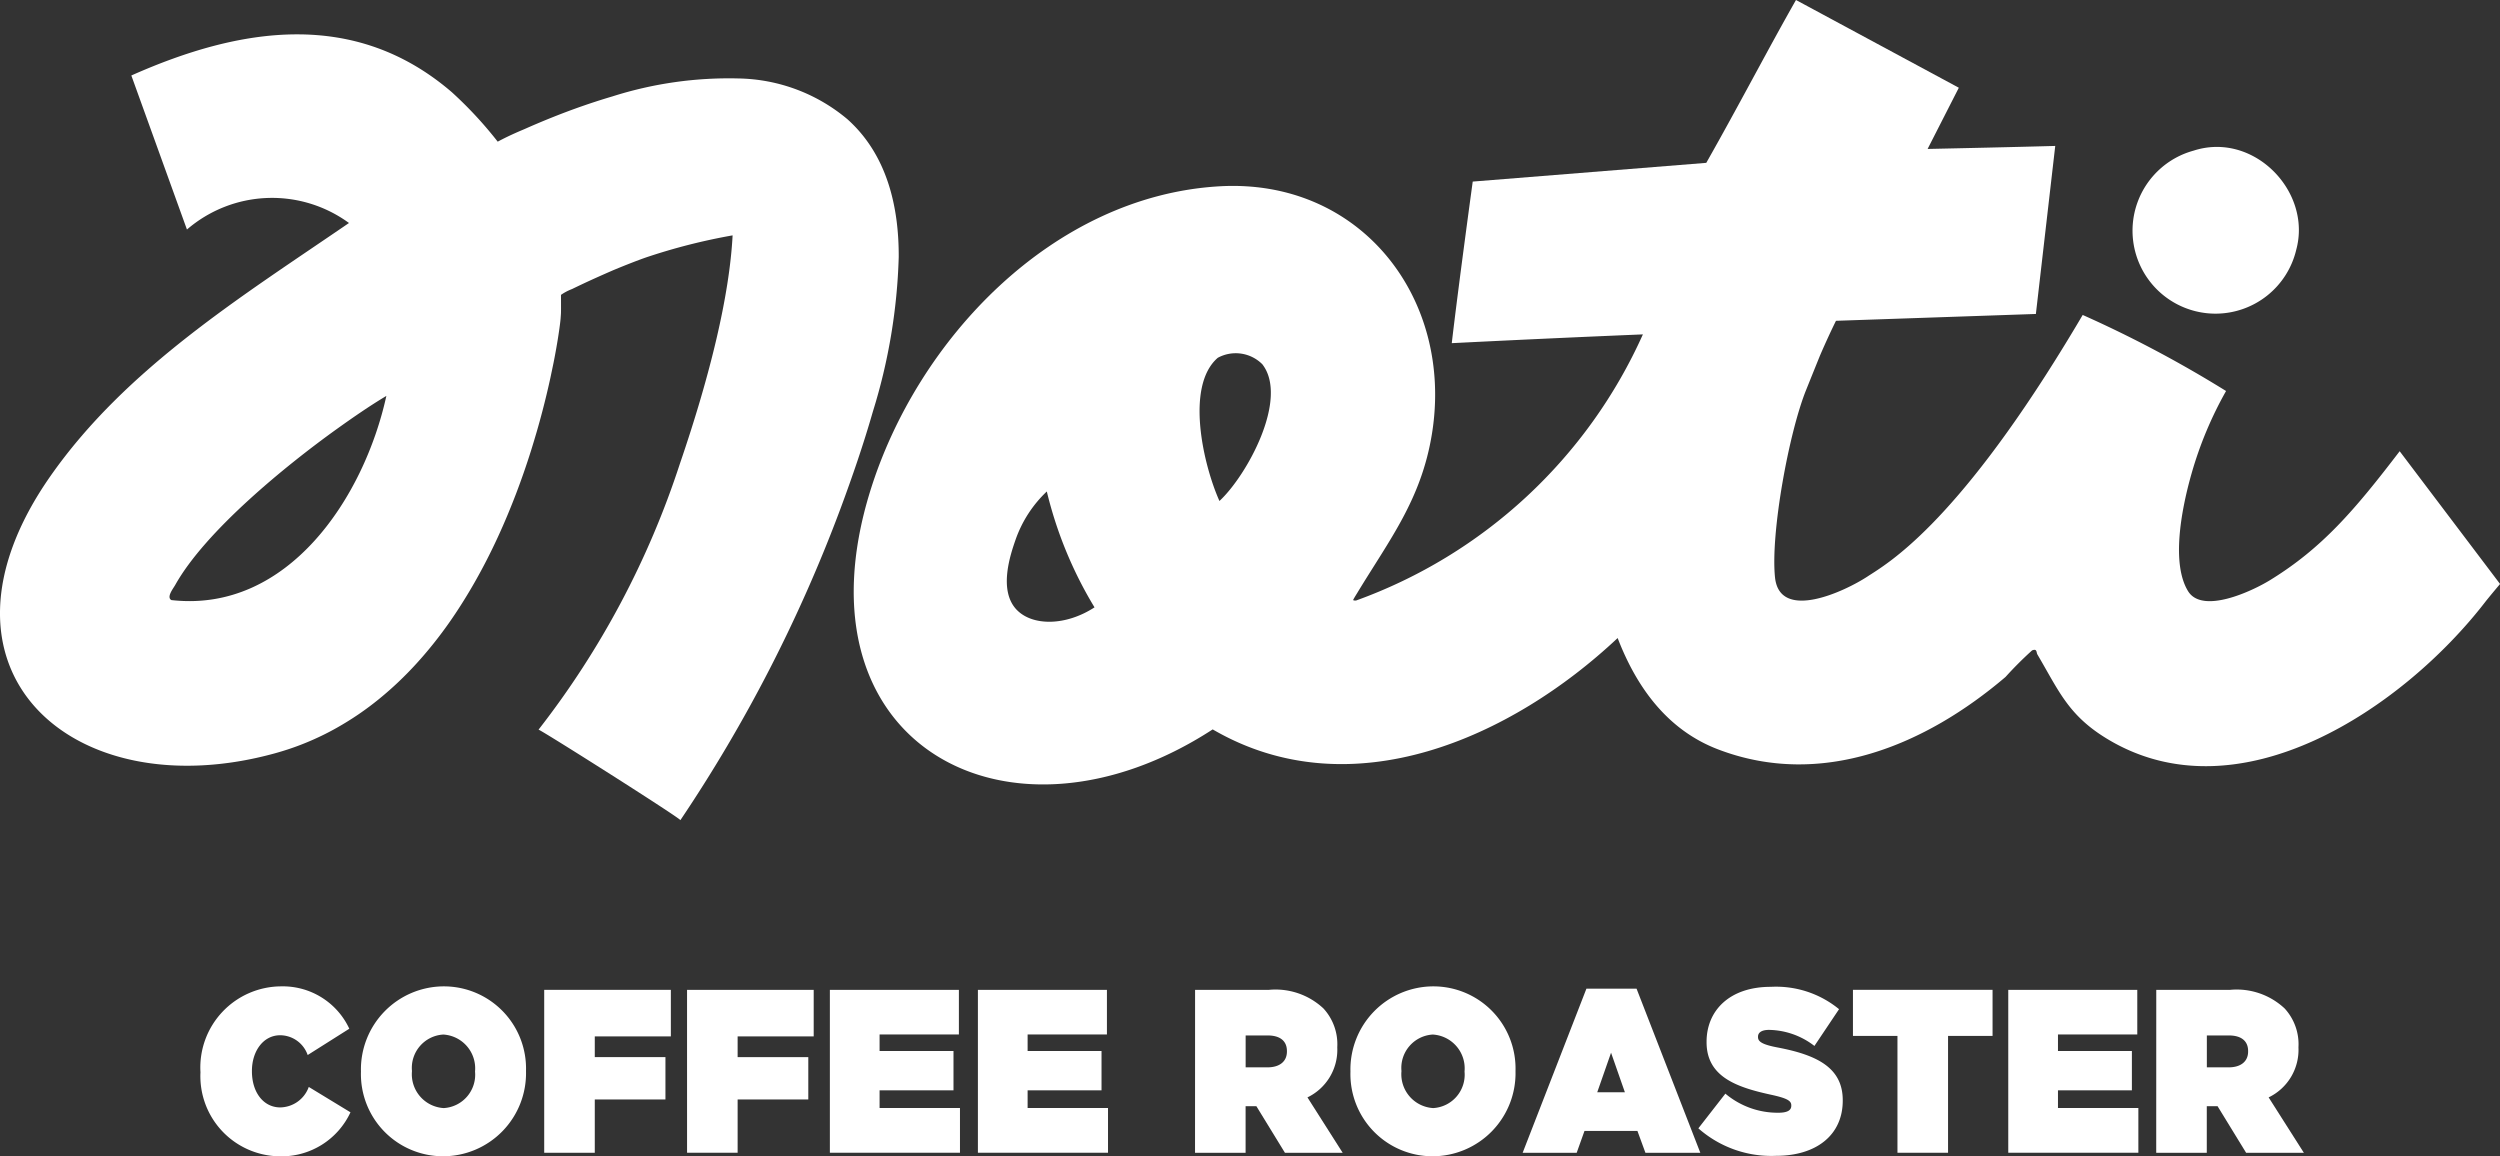
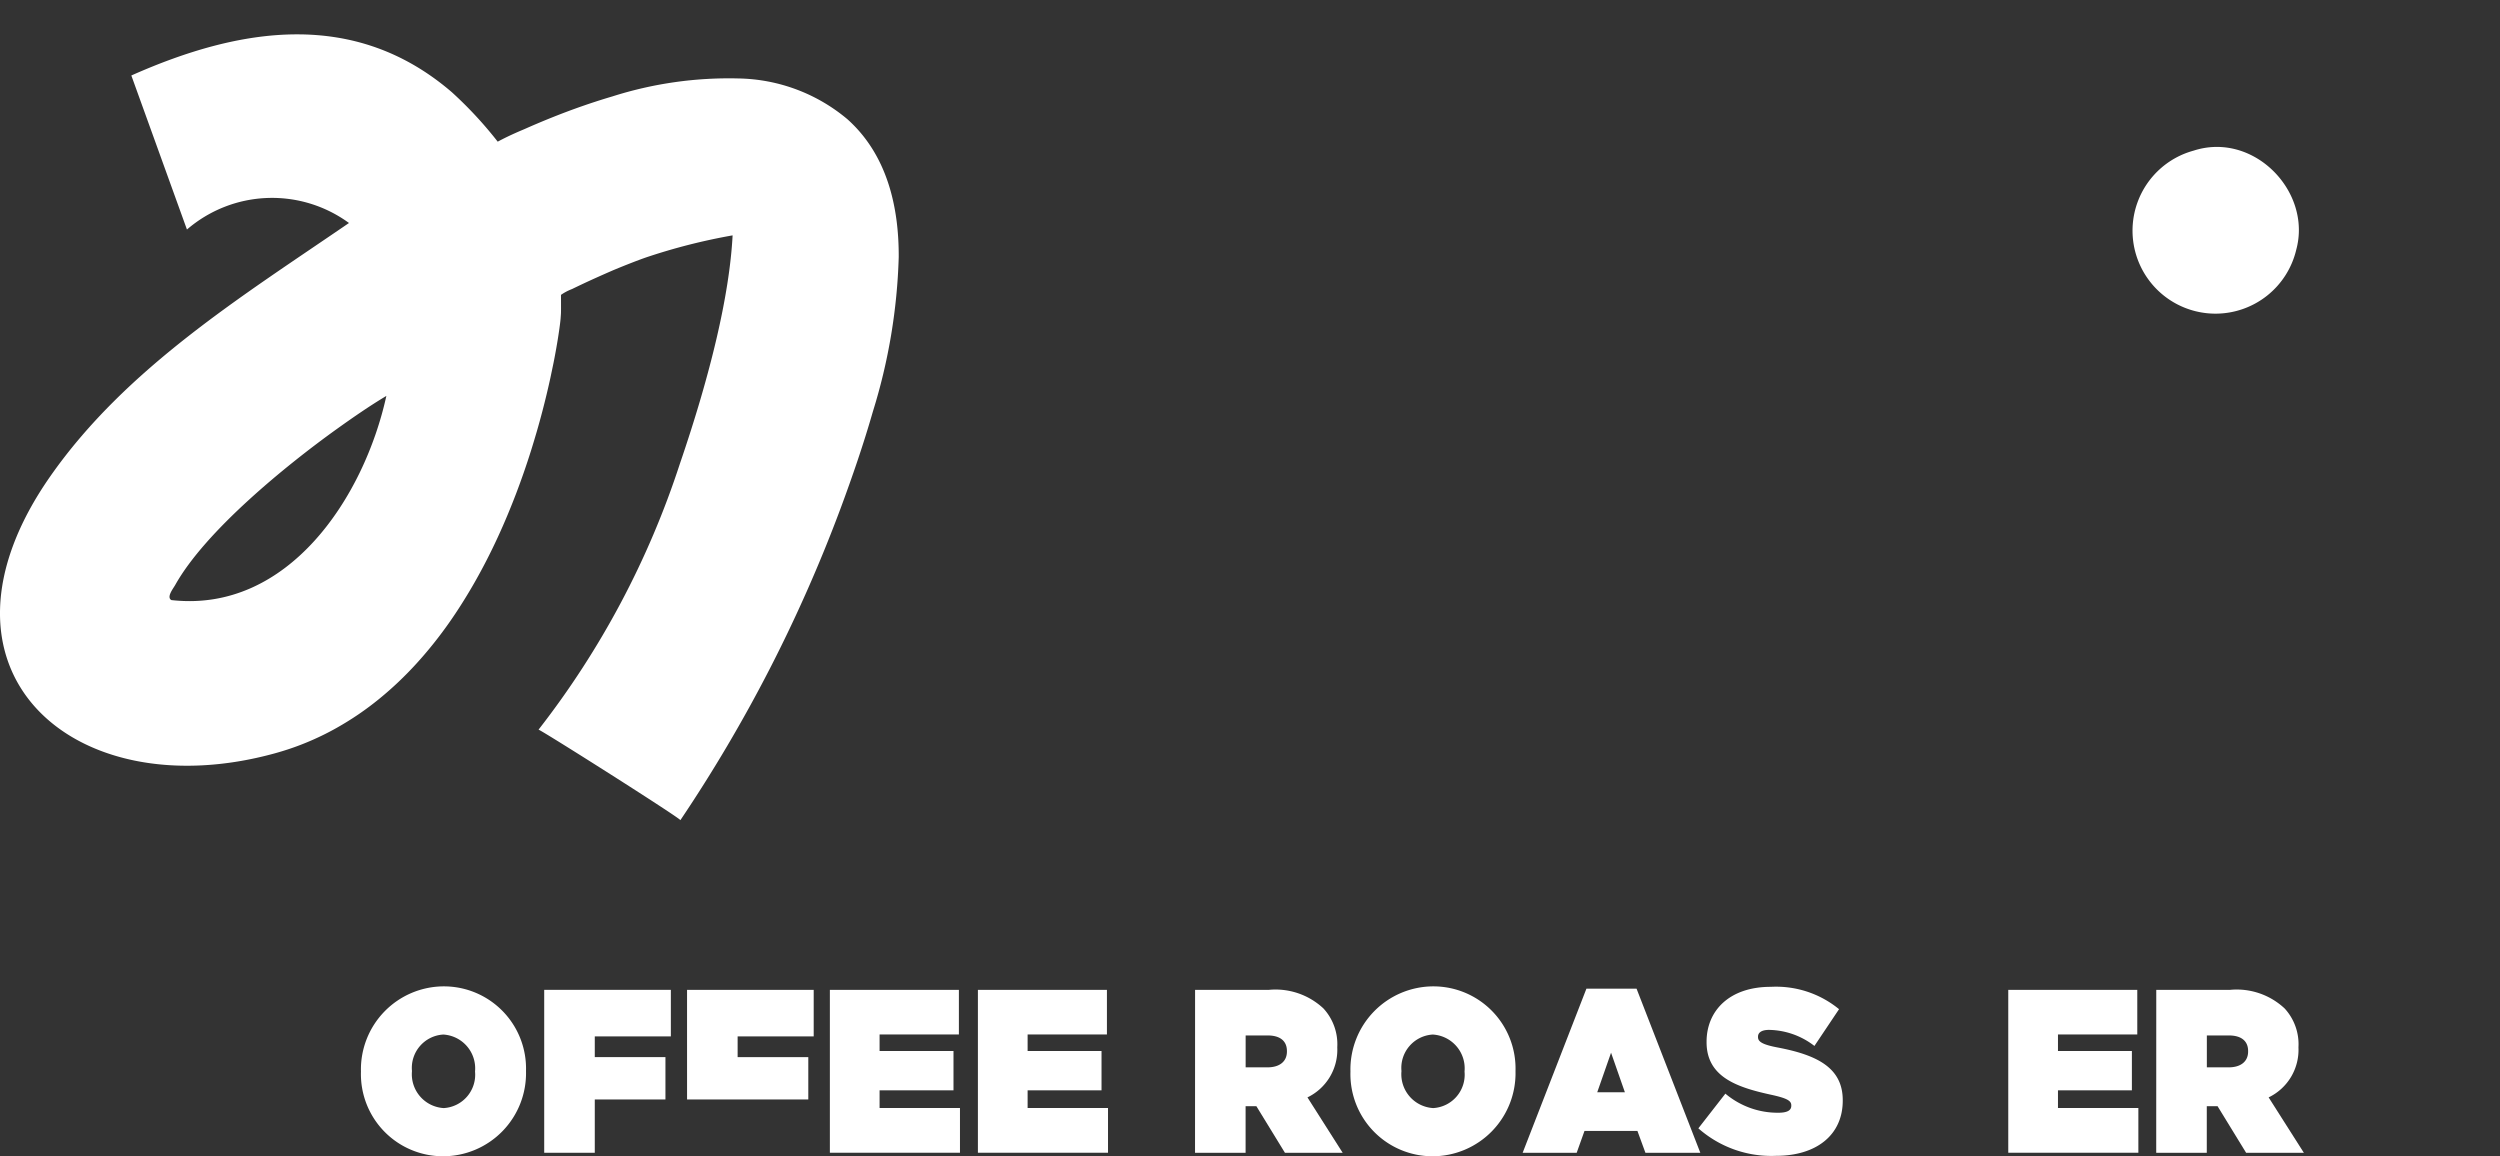
<svg xmlns="http://www.w3.org/2000/svg" width="160.182" height="74.085" viewBox="0 0 160.182 74.085">
  <rect x="0" y="0" width="160.182" height="74.085" fill="#333333" stroke="none" />
  <g id="Grupo_141" data-name="Grupo 141" transform="translate(-635 -5261.168)">
-     <path id="Trazado_140" data-name="Trazado 140" d="M37.827,191.654v-.03a5.2,5.2,0,0,1,5.151-5.443,4.7,4.7,0,0,1,4.389,2.714L44.7,190.581a1.881,1.881,0,0,0-1.758-1.268c-1.094,0-1.814,1.029-1.814,2.282v.03c0,1.357.747,2.312,1.814,2.312a1.977,1.977,0,0,0,1.828-1.312l2.672,1.626a4.875,4.875,0,0,1-4.583,2.819,5.135,5.135,0,0,1-5.027-5.414" transform="translate(610.014 5138.186)" fill="#fff" />
    <path id="Trazado_141" data-name="Trazado 141" d="M68.133,191.654v-.03a5.323,5.323,0,0,1,5.3-5.443,5.265,5.265,0,0,1,5.276,5.413v.03a5.322,5.322,0,0,1-5.3,5.444,5.265,5.265,0,0,1-5.276-5.414m7.311,0v-.03a2.172,2.172,0,0,0-2.035-2.356,2.141,2.141,0,0,0-2.008,2.326v.03a2.172,2.172,0,0,0,2.035,2.356,2.141,2.141,0,0,0,2.008-2.327" transform="translate(589.994 5138.186)" fill="#fff" />
    <path id="Trazado_142" data-name="Trazado 142" d="M102.723,186.84h8.114v2.983h-4.874v1.327h4.528v2.714h-4.528v3.415h-3.24Z" transform="translate(567.146 5137.75)" fill="#fff" />
-     <path id="Trazado_143" data-name="Trazado 143" d="M129.685,186.84H137.8v2.983h-4.874v1.327h4.528v2.714h-4.528v3.415h-3.24Z" transform="translate(549.336 5137.75)" fill="#fff" />
+     <path id="Trazado_143" data-name="Trazado 143" d="M129.685,186.84H137.8v2.983h-4.874v1.327h4.528v2.714h-4.528h-3.24Z" transform="translate(549.336 5137.75)" fill="#fff" />
    <path id="Trazado_144" data-name="Trazado 144" d="M156.646,186.84h8.267V189.7h-5.082v1.059h4.736v2.52h-4.736v1.133h5.151v2.864h-8.336Z" transform="translate(531.526 5137.75)" fill="#fff" />
    <path id="Trazado_145" data-name="Trazado 145" d="M184.587,186.84h8.267V189.7h-5.082v1.059h4.736v2.52h-4.736v1.133h5.151v2.864h-8.336Z" transform="translate(513.07 5137.75)" fill="#fff" />
    <path id="Trazado_146" data-name="Trazado 146" d="M225.58,186.84h4.736a4.489,4.489,0,0,1,3.489,1.193,3.384,3.384,0,0,1,.886,2.476v.03a3.382,3.382,0,0,1-1.911,3.192l2.257,3.549h-3.7l-1.828-2.983h-.692v2.983h-3.24Zm4.639,4.966c.775,0,1.246-.373,1.246-1.014v-.03c0-.671-.471-1-1.232-1H228.82v2.043Z" transform="translate(485.992 5137.75)" fill="#fff" />
    <path id="Trazado_147" data-name="Trazado 147" d="M254.908,191.654v-.03a5.322,5.322,0,0,1,5.3-5.443,5.265,5.265,0,0,1,5.276,5.413v.03a5.322,5.322,0,0,1-5.3,5.444,5.265,5.265,0,0,1-5.276-5.414m7.311,0v-.03a2.172,2.172,0,0,0-2.035-2.356,2.141,2.141,0,0,0-2.008,2.326v.03a2.172,2.172,0,0,0,2.035,2.356,2.141,2.141,0,0,0,2.008-2.327" transform="translate(466.619 5138.186)" fill="#fff" />
    <path id="Trazado_148" data-name="Trazado 148" d="M291.5,186.62h3.213l4.085,10.514h-3.517l-.512-1.4h-3.392l-.5,1.4h-3.462Zm2.465,6.637-.886-2.535-.886,2.535Z" transform="translate(445.146 5137.896)" fill="#fff" />
    <path id="Trazado_149" data-name="Trazado 149" d="M320.579,195.336l1.731-2.222a5.188,5.188,0,0,0,3.392,1.223c.6,0,.831-.164.831-.447v-.03c0-.3-.3-.462-1.343-.686-2.174-.477-4.085-1.148-4.085-3.355v-.03c0-1.983,1.454-3.519,4.113-3.519a6.363,6.363,0,0,1,4.375,1.432l-1.578,2.356a4.87,4.87,0,0,0-2.908-1.029c-.485,0-.706.179-.706.432v.03c0,.283.249.477,1.288.671,2.479.477,4.141,1.283,4.141,3.371v.03c0,2.193-1.676,3.535-4.279,3.535a7.059,7.059,0,0,1-4.971-1.76" transform="translate(423.24 5138.127)" fill="#fff" />
-     <path id="Trazado_150" data-name="Trazado 150" d="M352.6,189.792h-2.852v-2.953h8.945v2.953h-2.852v7.486H352.6Z" transform="translate(403.976 5137.75)" fill="#fff" />
    <path id="Trazado_151" data-name="Trazado 151" d="M379.071,186.84h8.267V189.7h-5.082v1.059h4.736v2.52h-4.736v1.133h5.151v2.864h-8.336Z" transform="translate(384.604 5137.75)" fill="#fff" />
    <path id="Trazado_152" data-name="Trazado 152" d="M407.011,186.84h4.736a4.489,4.489,0,0,1,3.489,1.193,3.384,3.384,0,0,1,.886,2.476v.03a3.382,3.382,0,0,1-1.911,3.192l2.257,3.549h-3.7l-1.828-2.983h-.692v2.983h-3.24Zm4.639,4.966c.775,0,1.246-.373,1.246-1.014v-.03c0-.671-.471-1-1.232-1h-1.412v2.043Z" transform="translate(366.147 5137.75)" fill="#fff" />
    <g id="Grupo_140" data-name="Grupo 140" transform="translate(-12525 6251)">
-       <path id="Trazado_133" data-name="Trazado 133" d="M260.2,28.911c-2.878,3.764-4.952,6.2-8.307,8.261-1.166.715-4.341,2.2-5.255.7-1.047-1.713-.484-5.028.226-7.526a24.237,24.237,0,0,1,2.212-5.293c-1.584-.983-3.312-1.977-5.186-2.947-1.374-.711-2.71-1.351-4-1.926-.241.41-.632,1.07-1.125,1.874-7.154,11.691-11.41,14.063-12.658,14.881-1.485.974-5.641,2.907-5.932.054s.9-9.282,1.986-11.983c.438-1.091.891-2.21.891-2.21.4-.93.763-1.7,1.03-2.241l12.808-.438,1.241-10.766c-2.991.082-5.99.145-8.178.193l2-3.922L221.52,0c-1.812,3.186-3.624,6.685-5.748,10.434l-14.964,1.2s-.905,6.6-1.343,10.353q2.926-.147,5.853-.282,3.2-.148,6.393-.28a32.076,32.076,0,0,1-18.386,17.055c-.106,0-.2-.005-.169-.061.063-.125.206-.349.263-.444,2.083-3.438,4.1-5.987,4.778-10.192,1.4-8.692-4.6-16.384-13.649-15.844-10.653.634-19.348,9.811-22.355,19.559-5.014,16.253,8.926,23.707,21.954,15.237,8.875,5.172,19.157.53,25.946-5.854,1.212,3.15,3.181,5.891,6.435,7.134,6.682,2.552,13.337-.312,18.417-4.64a23.936,23.936,0,0,1,1.7-1.7c.335-.139.27.133.34.253,1.358,2.3,1.96,3.87,4.408,5.373,8.512,5.222,19.082-1.986,24.284-8.726.224-.291.955-1.158.955-1.158Zm-88.59,10.182c-1.237-1.252-.4-3.633-.075-4.565a7.8,7.8,0,0,1,1.983-3.038,26.076,26.076,0,0,0,3.057,7.425c-1.86,1.208-3.964,1.19-4.964.178M184.579,32.1c-1.012-2.255-2.219-7.34-.108-9.174a2.408,2.408,0,0,1,2.855.412c1.711,2.2-.978,7.12-2.747,8.762" transform="translate(13053.554 -989.832)" fill="#fff" />
      <path id="Trazado_134" data-name="Trazado 134" d="M54.316,11.941a11.135,11.135,0,0,0-6.995-2.629,24.611,24.611,0,0,0-8.088,1.152c-1.3.383-2.584.835-3.844,1.339q-.89.356-1.765.745c-.167.074-.922.376-1.734.814a25.531,25.531,0,0,0-2.94-3.17C22.731,4.845,15.4,6.015,8.415,9.122l3.563,9.87a8.351,8.351,0,0,1,10.382-.419c-6.854,4.7-14.269,9.281-19.122,16.209-8.65,12.35,1.36,21.359,14.377,17.77q.431-.119.855-.259.816-.269,1.6-.618.769-.34,1.5-.752t1.41-.875q.679-.464,1.318-.985t1.23-1.082q.593-.563,1.144-1.167t1.061-1.24q.51-.635.981-1.3t.9-1.349q.431-.682.829-1.384t.758-1.407q.358-.7.689-1.418t.623-1.417q.292-.7.56-1.4.26-.684.5-1.376.231-.665.443-1.338.2-.641.388-1.286.176-.61.337-1.223.15-.572.288-1.147.126-.529.242-1.059.1-.478.2-.959.084-.422.159-.845.064-.359.122-.72.046-.291.087-.582c.02-.144.039-.288.056-.432.009-.078.018-.161.027-.269,0-.034.018-.218.022-.36.005-.22,0-1.066,0-1.125a3.3,3.3,0,0,1,.705-.372q.318-.154.638-.306c.653-.307,1.311-.6,1.974-.889,0,0,1.063-.45,2.059-.807a38.139,38.139,0,0,1,5.62-1.438c-.2,3.848-1.431,8.942-3.374,14.62a55.844,55.844,0,0,1-9.061,17.051c.038-.064,9.153,5.708,9.088,5.8A95.69,95.69,0,0,0,53.847,36.891c.764-2.057,1.478-4.133,2.083-6.243a36.816,36.816,0,0,0,1.654-9.895c.014-3.256-.759-6.553-3.269-8.812M10.98,42.734c-.329-.187.12-.741.245-.965,1.943-3.468,7.1-7.661,10.361-10,1.029-.736,2.085-1.468,3.169-2.117C23.344,36.1,18.489,43.582,10.98,42.734" transform="translate(13160 -994.117)" fill="#fff" />
      <path id="Trazado_135" data-name="Trazado 135" d="M407.843,38.415a5.318,5.318,0,0,0,5.173-4.091c1.021-3.735-2.729-7.6-6.577-6.354a5.317,5.317,0,0,0,1.4,10.445" transform="translate(12894.11 -1008.15)" fill="#fff" />
    </g>
  </g>
</svg>